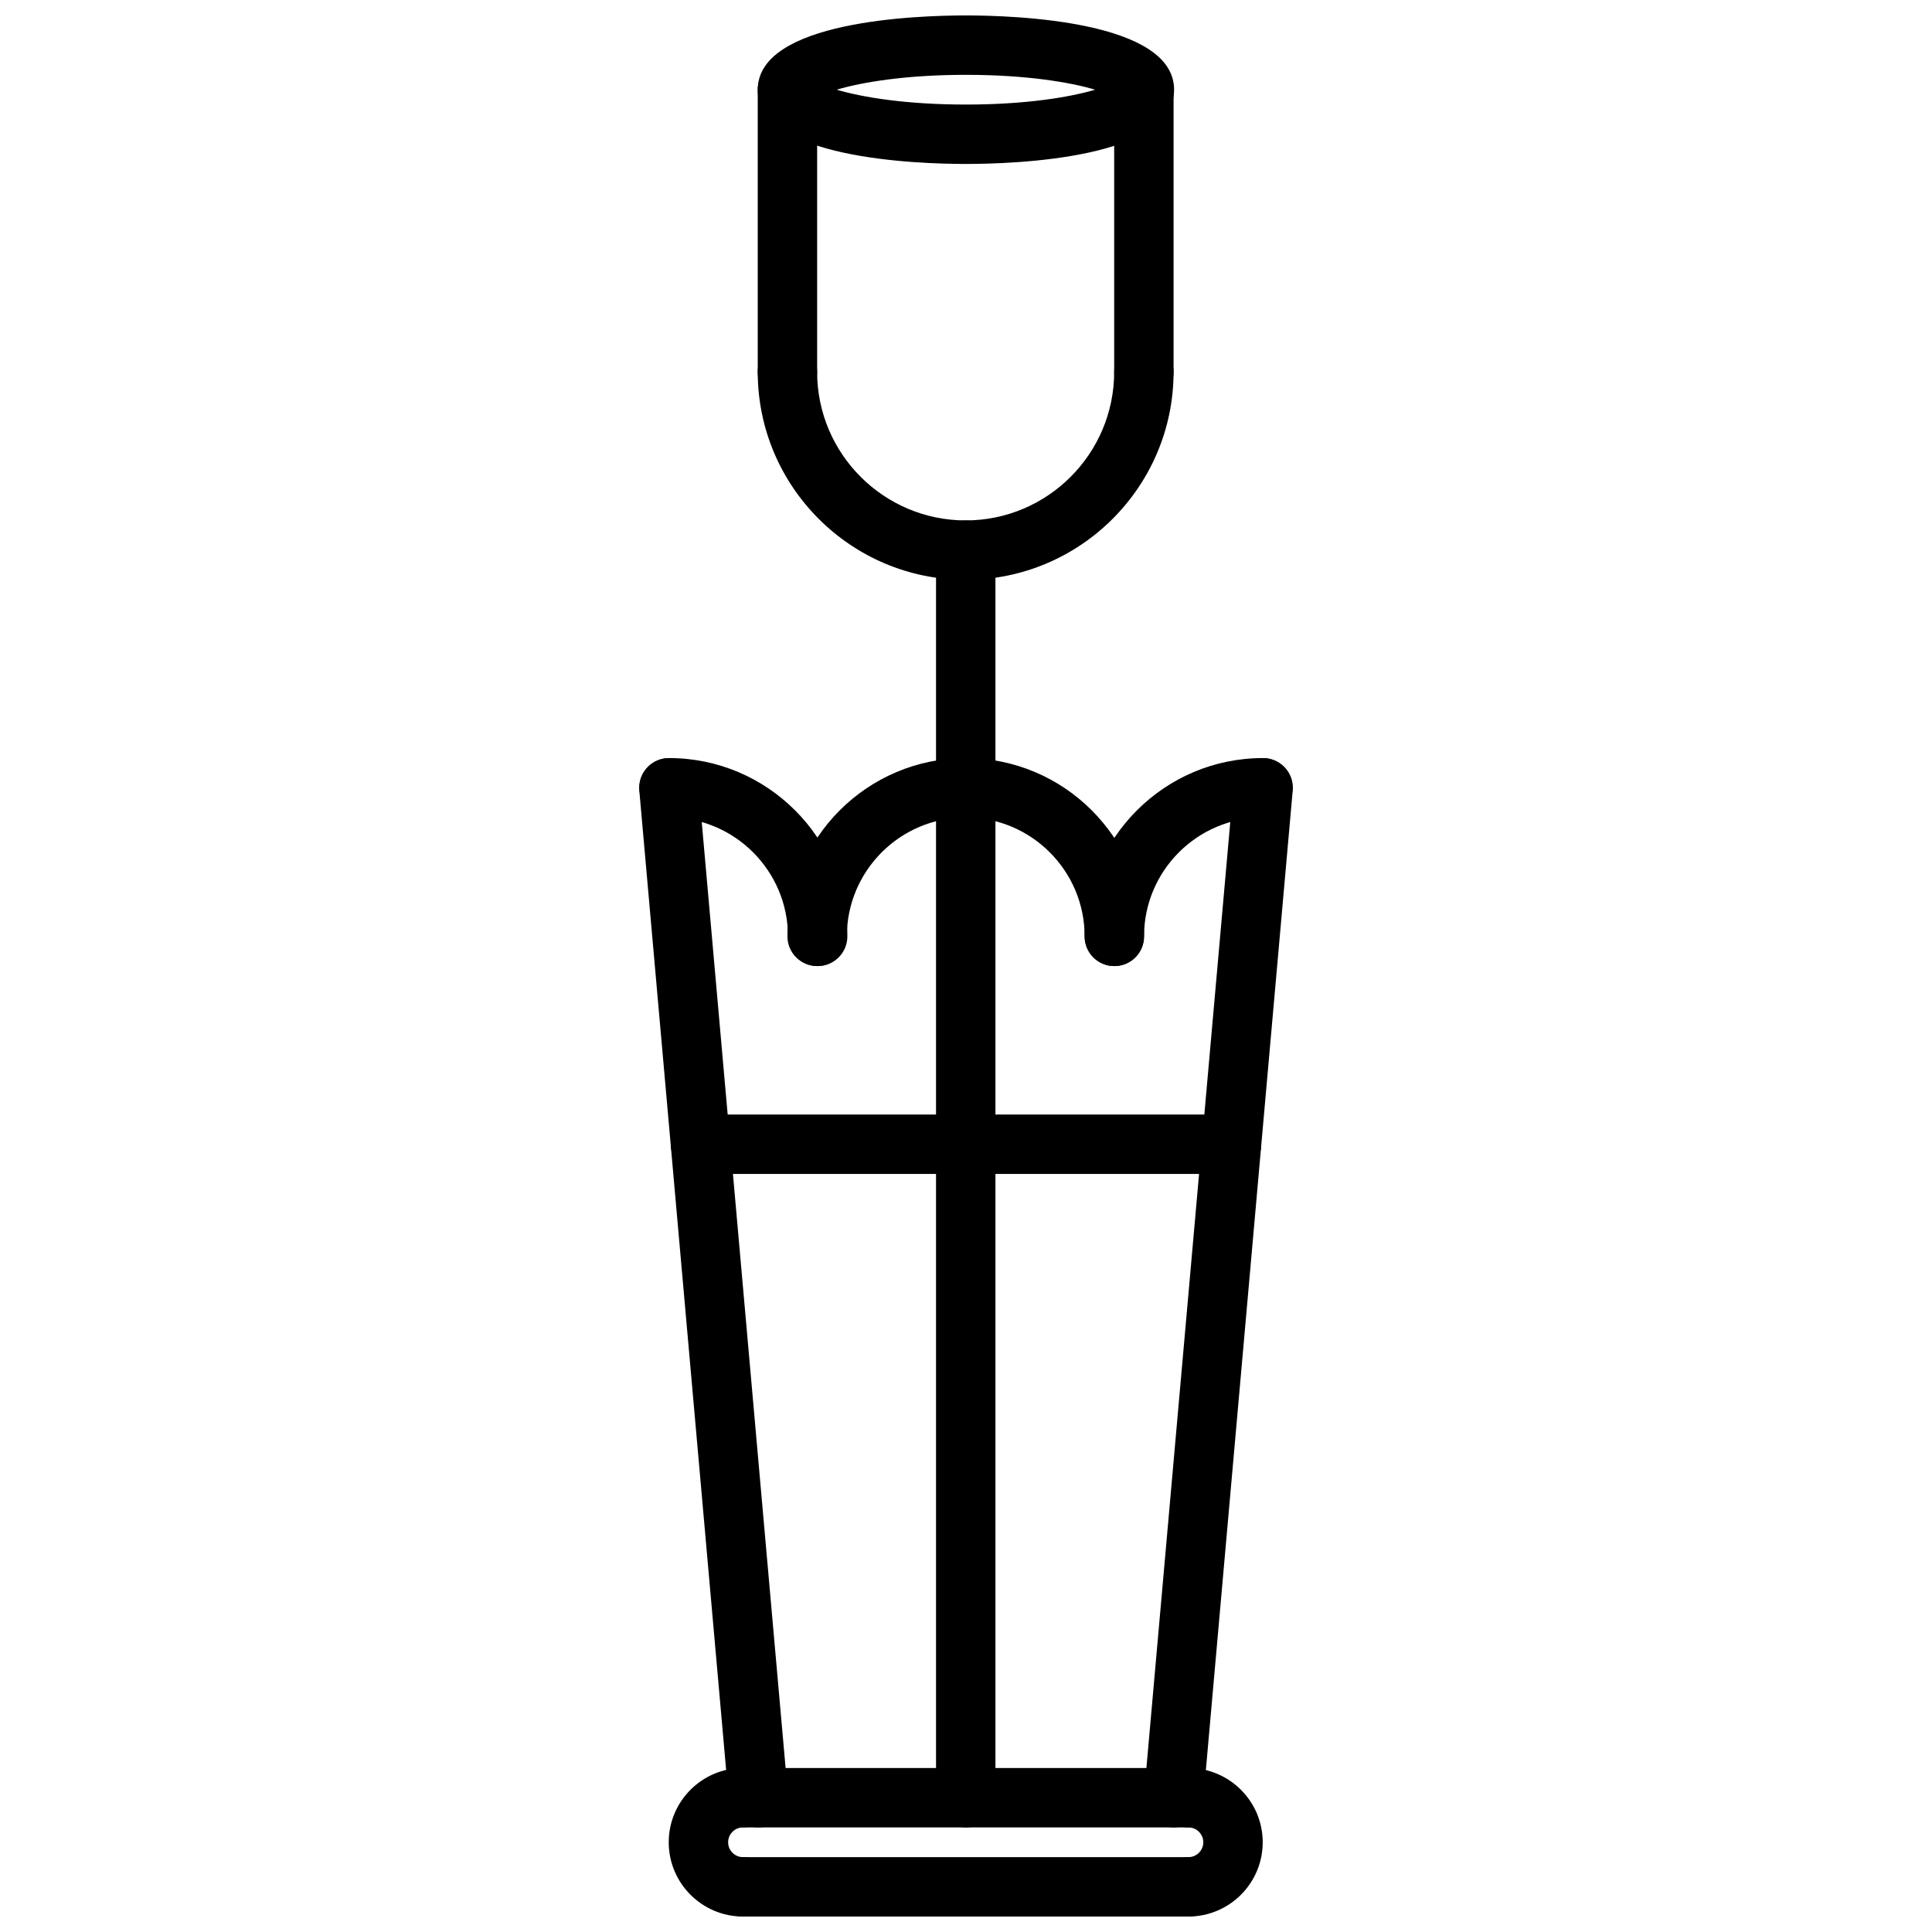
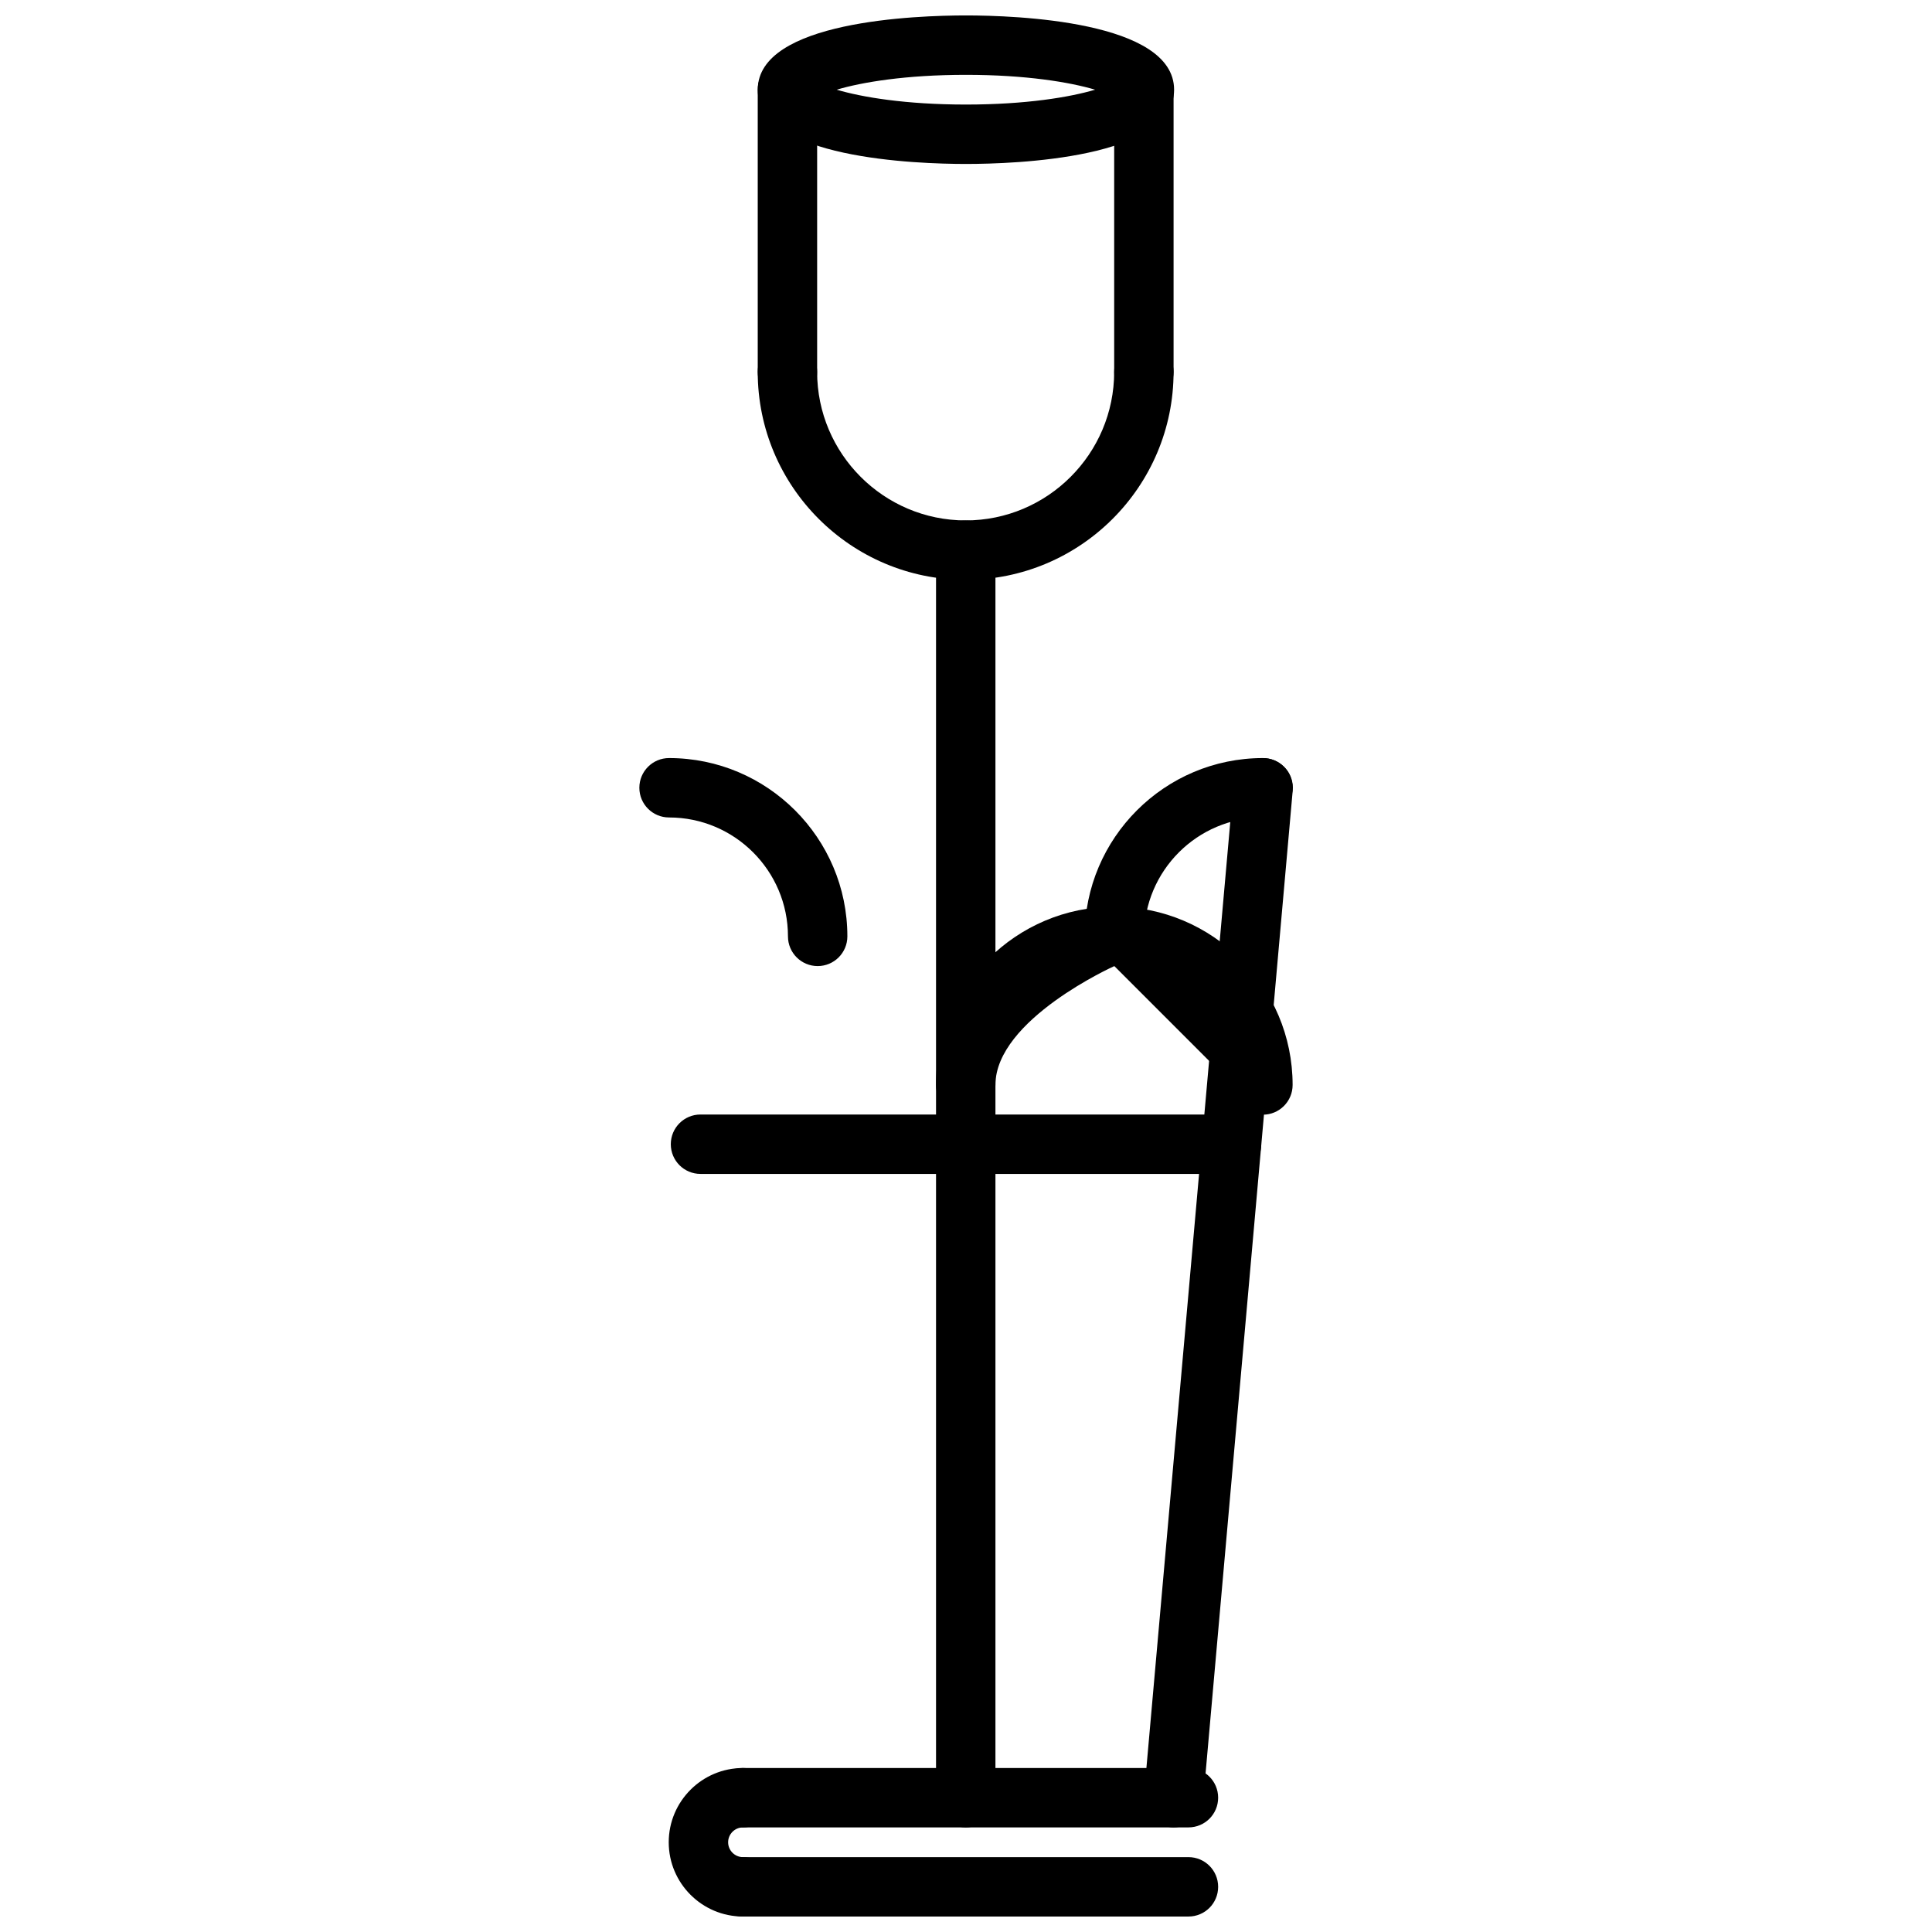
<svg xmlns="http://www.w3.org/2000/svg" width="800px" height="800px" version="1.1" viewBox="144 144 512 512">
  <defs>
    <clipPath id="d">
      <path d="m321 612h28v39.902h-28z" />
    </clipPath>
    <clipPath id="c">
-       <path d="m451 612h28v39.902h-28z" />
-     </clipPath>
+       </clipPath>
    <clipPath id="b">
      <path d="m333 636h134v15.902h-134z" />
    </clipPath>
    <clipPath id="a">
      <path d="m344 148.09h112v39.906h-112z" />
    </clipPath>
  </defs>
  <g clip-path="url(#d)">
    <path d="m340.9 651.9c-10.855 0-19.68-8.824-19.68-19.68 0-10.855 8.824-19.68 19.68-19.68 4.352 0 7.871 3.519 7.871 7.871 0 4.352-3.519 7.871-7.871 7.871-2.164 0-3.938 1.77-3.938 3.938 0 2.164 1.77 3.938 3.938 3.938 4.352 0 7.871 3.519 7.871 7.871s-3.516 7.871-7.871 7.871z" />
  </g>
  <path d="m455.02 628.28c-0.227 0-0.473-0.008-0.699-0.031-4.336-0.387-7.535-4.203-7.148-8.535l23.727-267.62c0.387-4.32 4.297-7.496 8.535-7.148 4.336 0.387 7.535 4.203 7.148 8.535l-23.727 267.61c-0.363 4.102-3.797 7.188-7.836 7.188z" />
  <g clip-path="url(#c)">
    <path d="m458.95 651.9c-4.352 0-7.871-3.519-7.871-7.871s3.519-7.871 7.871-7.871c2.164 0 3.938-1.77 3.938-3.938 0-2.164-1.77-3.93-3.938-3.93-4.352 0-7.871-3.519-7.871-7.871s3.519-7.871 7.871-7.871c10.855 0 19.68 8.824 19.68 19.672 0 10.855-8.824 19.68-19.68 19.68z" />
  </g>
  <path d="m458.95 628.28h-118.04c-4.352 0-7.871-3.519-7.871-7.871 0-4.352 3.519-7.871 7.871-7.871h118.04c4.352 0 7.871 3.519 7.871 7.871 0.004 4.352-3.516 7.871-7.867 7.871z" />
  <g clip-path="url(#b)">
    <path d="m458.95 651.9h-118.04c-4.352 0-7.871-3.519-7.871-7.871s3.519-7.871 7.871-7.871h118.04c4.352 0 7.871 3.519 7.871 7.871 0.004 4.352-3.516 7.871-7.867 7.871z" />
  </g>
-   <path d="m439.31 400.02c-4.352 0-7.871-3.527-7.871-7.871 0-17.375-14.129-31.512-31.504-31.512s-31.512 14.137-31.512 31.512c0 4.344-3.519 7.871-7.871 7.871-4.352 0-7.871-3.527-7.871-7.871 0-26.055 21.199-47.254 47.254-47.254s47.246 21.199 47.246 47.254c0 4.344-3.519 7.871-7.871 7.871z" />
+   <path d="m439.31 400.02s-31.512 14.137-31.512 31.512c0 4.344-3.519 7.871-7.871 7.871-4.352 0-7.871-3.527-7.871-7.871 0-26.055 21.199-47.254 47.254-47.254s47.246 21.199 47.246 47.254c0 4.344-3.519 7.871-7.871 7.871z" />
  <path d="m439.31 400.02c-4.352 0-7.871-3.527-7.871-7.871 0-26.055 21.199-47.254 47.254-47.254 4.352 0 7.871 3.527 7.871 7.871s-3.519 7.871-7.871 7.871c-17.375 0-31.512 14.137-31.512 31.512 0 4.344-3.519 7.871-7.871 7.871z" />
-   <path d="m344.98 628.28c-4.039 0-7.469-3.086-7.832-7.18l-23.727-267.61c-0.387-4.328 2.809-8.156 7.148-8.535 4.305-0.34 8.148 2.816 8.535 7.148l23.727 267.62c0.387 4.328-2.809 8.148-7.148 8.535-0.238 0.012-0.473 0.023-0.703 0.023z" />
  <path d="m360.69 400.02c-4.352 0-7.871-3.527-7.871-7.871 0-17.375-14.137-31.512-31.512-31.512-4.352 0-7.871-3.527-7.871-7.871s3.519-7.871 7.871-7.871c26.055 0 47.254 21.199 47.254 47.254 0 4.344-3.519 7.871-7.871 7.871z" />
  <path d="m470.36 455.1h-140.72c-4.352 0-7.871-3.519-7.871-7.871 0-4.352 3.519-7.871 7.871-7.871h140.73c4.352 0 7.871 3.519 7.871 7.871 0.004 4.352-3.523 7.871-7.875 7.871z" />
  <path d="m399.93 628.28c-4.352 0-7.871-3.519-7.871-7.871v-330.61c0-4.344 3.519-7.871 7.871-7.871 4.352 0 7.871 3.527 7.871 7.871v330.61c0.004 4.356-3.516 7.875-7.871 7.875z" />
  <path d="m399.91 297.66c-30.379 0-55.105-24.719-55.105-55.105 0-4.344 3.519-7.871 7.871-7.871 4.352 0 7.871 3.527 7.871 7.871 0 21.703 17.656 39.359 39.359 39.359s39.359-17.656 39.359-39.359c0-4.344 3.519-7.871 7.871-7.871 4.352 0 7.871 3.527 7.871 7.871 0.008 30.387-24.711 55.105-55.098 55.105z" />
  <path d="m352.68 250.43c-4.352 0-7.871-3.527-7.871-7.871v-74.785c0-4.344 3.519-7.871 7.871-7.871 4.352 0 7.871 3.527 7.871 7.871v74.785c0 4.344-3.519 7.871-7.871 7.871z" />
  <path d="m447.14 250.43c-4.352 0-7.871-3.527-7.871-7.871v-74.785c0-4.344 3.519-7.871 7.871-7.871 4.352 0 7.871 3.527 7.871 7.871v74.785c0 4.344-3.519 7.871-7.871 7.871z" />
  <g clip-path="url(#a)">
    <path d="m399.98 187.45c-12.941 0-55.168-1.418-55.168-19.68 0-18.262 42.234-19.68 55.168-19.68 12.934 0 55.168 1.418 55.168 19.68-0.004 18.262-42.227 19.68-55.168 19.68zm-34.246-19.68c6.668 1.984 18.324 3.938 34.242 3.938 15.918 0 27.574-1.953 34.242-3.938-6.664-1.984-18.324-3.938-34.238-3.938-15.918 0-27.578 1.953-34.246 3.938z" />
  </g>
</svg>